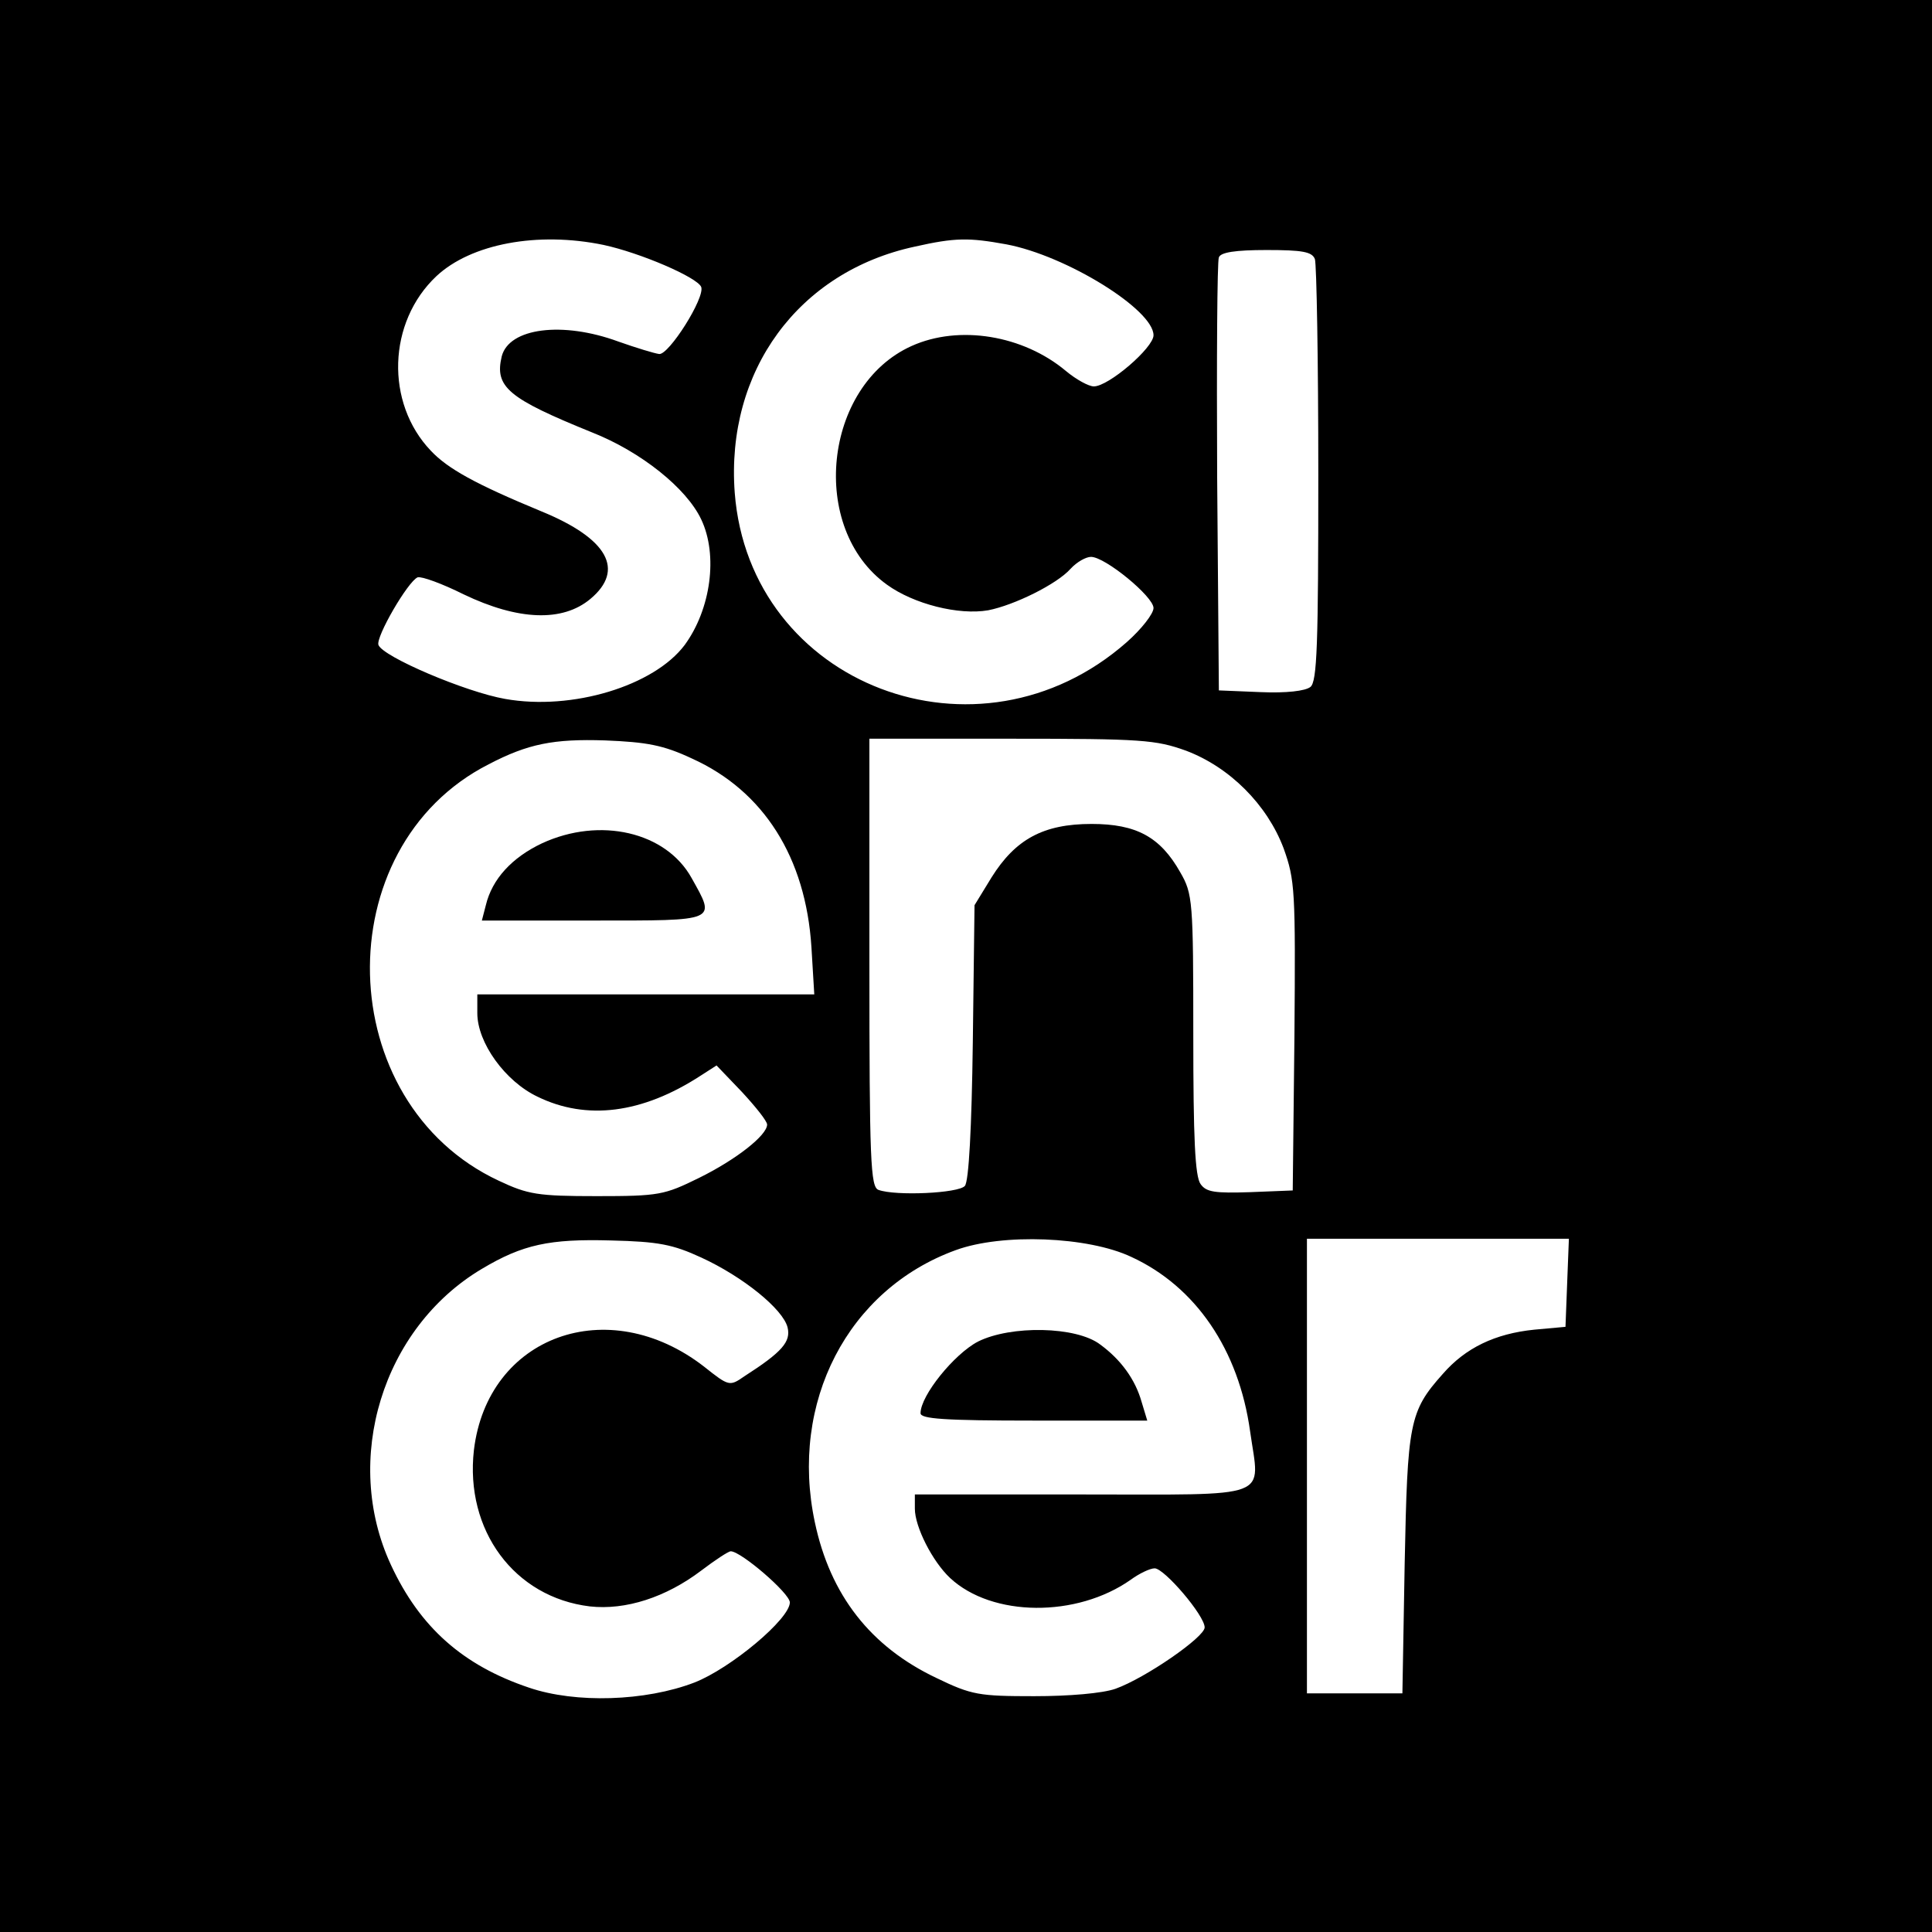
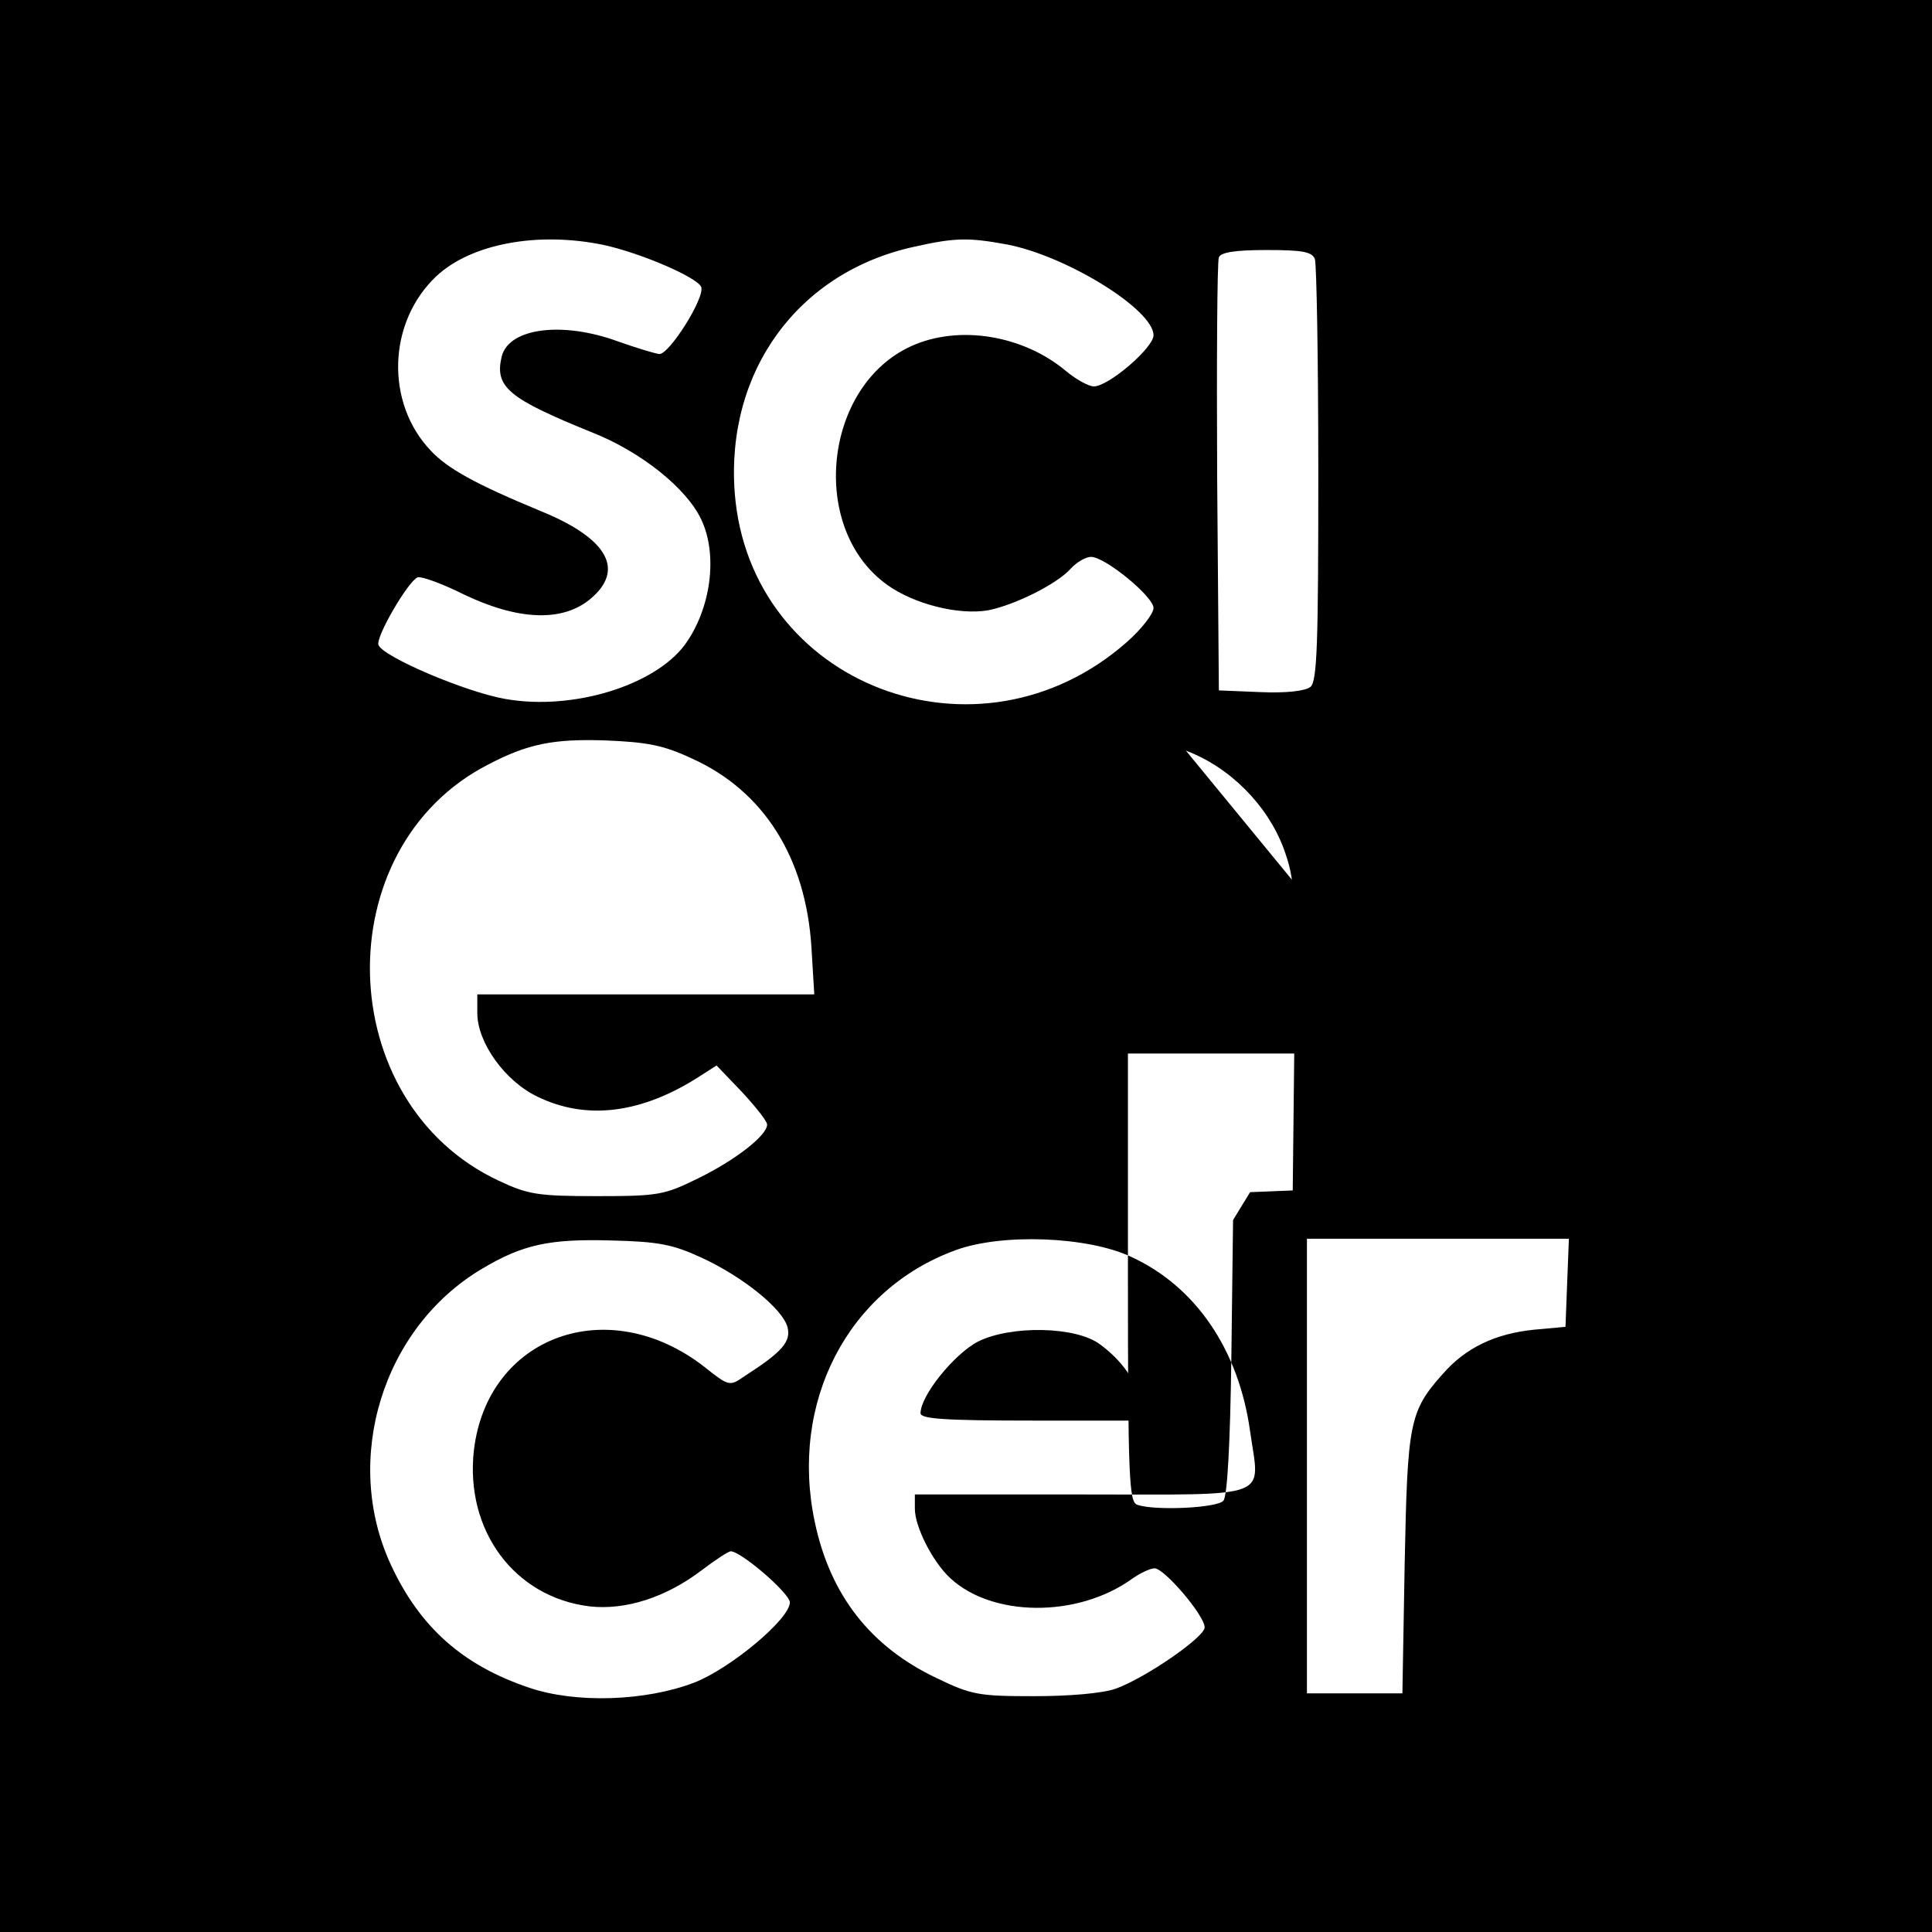
<svg xmlns="http://www.w3.org/2000/svg" version="1.0" width="340pt" height="340pt" viewBox="0 0 340 340" preserveAspectRatio="xMidYMid meet">
  <g transform="translate(0,340) scale(0.1,-0.1)" fill="#000000" stroke="none">
-     <path d="M0 1700 l0 -1700 1700 0 1700 0 0 1700 0 1700 -1700 0 -1700 0 0 -1700z m1062 1269 c65 -14 165 -57 172 -74 7 -19 -57 -120 -74 -118 -8 1 -41 11 -72 22 -98 36 -192 24 -205 -26 -13 -54 11 -74 159 -134 86 -34 166 -98 192 -153 30 -63 17 -158 -29 -221 -54 -72 -198 -116 -316 -95 -69 12 -215 74 -223 95 -5 14 52 112 69 119 7 2 43 -11 81 -30 96 -46 174 -49 223 -8 61 51 31 106 -86 154 -116 48 -165 75 -195 107 -80 84 -76 226 10 307 61 57 178 79 294 55z m709 1 c106 -20 259 -115 259 -160 0 -22 -79 -90 -105 -90 -9 0 -31 12 -49 27 -75 63 -188 82 -272 44 -155 -70 -181 -321 -43 -420 47 -34 126 -54 178 -45 46 9 121 46 145 73 11 12 27 21 36 21 25 0 110 -70 110 -90 0 -10 -21 -37 -47 -60 -261 -230 -664 -76 -690 263 -16 214 112 389 317 433 71 16 95 16 161 4z m543 -26 c3 -9 6 -179 6 -379 0 -299 -2 -365 -14 -374 -9 -7 -42 -11 -88 -9 l-73 3 -3 375 c-1 206 0 381 3 387 3 9 29 13 84 13 63 0 80 -3 85 -16z m-1096 -879 c126 -57 200 -174 210 -332 l5 -83 -297 0 -296 0 0 -33 c0 -52 49 -120 106 -147 86 -42 184 -30 287 37 l28 18 45 -47 c24 -26 44 -51 44 -57 0 -19 -55 -62 -120 -94 -61 -30 -70 -32 -180 -32 -104 0 -121 3 -172 27 -294 137 -305 587 -18 733 69 36 114 45 205 42 73 -3 102 -8 153 -32z m869 14 c77 -29 143 -95 172 -172 20 -56 21 -73 19 -330 l-3 -272 -75 -3 c-62 -2 -77 0 -87 14 -10 13 -13 81 -13 263 0 236 -1 248 -23 286 -35 62 -77 85 -156 85 -85 0 -134 -27 -176 -94 l-30 -49 -3 -241 c-2 -151 -7 -245 -14 -253 -11 -13 -122 -18 -152 -7 -14 5 -16 50 -16 400 l0 394 250 0 c230 0 254 -2 307 -21z m-853 -892 c74 -34 144 -91 152 -123 6 -25 -9 -43 -76 -86 -26 -18 -27 -18 -71 17 -169 131 -381 54 -405 -147 -16 -141 71 -259 204 -275 63 -7 134 16 196 63 25 19 48 34 52 34 18 0 104 -74 104 -90 0 -29 -104 -116 -168 -141 -86 -33 -209 -37 -291 -9 -116 39 -192 106 -243 216 -86 185 -15 417 160 521 72 43 119 53 227 50 84 -2 109 -7 159 -30z m757 1 c113 -52 189 -163 209 -307 17 -121 44 -111 -296 -111 l-294 0 0 -25 c0 -32 31 -93 62 -122 74 -69 223 -70 318 -3 15 11 34 20 42 20 17 0 88 -83 88 -104 0 -17 -104 -89 -157 -108 -23 -8 -81 -13 -143 -13 -97 0 -110 2 -172 32 -116 55 -187 146 -214 274 -45 211 58 410 248 479 82 30 233 24 309 -12z m767 -45 l-3 -78 -55 -5 c-69 -7 -121 -32 -161 -78 -59 -66 -62 -86 -67 -334 l-4 -228 -84 0 -84 0 0 400 0 400 230 0 231 0 -3 -77z" />
-     <path d="M954 1916 c-53 -25 -88 -63 -99 -109 l-7 -27 196 0 c221 0 216 -2 173 75 -45 81 -161 108 -263 61z" />
+     <path d="M0 1700 l0 -1700 1700 0 1700 0 0 1700 0 1700 -1700 0 -1700 0 0 -1700z m1062 1269 c65 -14 165 -57 172 -74 7 -19 -57 -120 -74 -118 -8 1 -41 11 -72 22 -98 36 -192 24 -205 -26 -13 -54 11 -74 159 -134 86 -34 166 -98 192 -153 30 -63 17 -158 -29 -221 -54 -72 -198 -116 -316 -95 -69 12 -215 74 -223 95 -5 14 52 112 69 119 7 2 43 -11 81 -30 96 -46 174 -49 223 -8 61 51 31 106 -86 154 -116 48 -165 75 -195 107 -80 84 -76 226 10 307 61 57 178 79 294 55z m709 1 c106 -20 259 -115 259 -160 0 -22 -79 -90 -105 -90 -9 0 -31 12 -49 27 -75 63 -188 82 -272 44 -155 -70 -181 -321 -43 -420 47 -34 126 -54 178 -45 46 9 121 46 145 73 11 12 27 21 36 21 25 0 110 -70 110 -90 0 -10 -21 -37 -47 -60 -261 -230 -664 -76 -690 263 -16 214 112 389 317 433 71 16 95 16 161 4z m543 -26 c3 -9 6 -179 6 -379 0 -299 -2 -365 -14 -374 -9 -7 -42 -11 -88 -9 l-73 3 -3 375 c-1 206 0 381 3 387 3 9 29 13 84 13 63 0 80 -3 85 -16z m-1096 -879 c126 -57 200 -174 210 -332 l5 -83 -297 0 -296 0 0 -33 c0 -52 49 -120 106 -147 86 -42 184 -30 287 37 l28 18 45 -47 c24 -26 44 -51 44 -57 0 -19 -55 -62 -120 -94 -61 -30 -70 -32 -180 -32 -104 0 -121 3 -172 27 -294 137 -305 587 -18 733 69 36 114 45 205 42 73 -3 102 -8 153 -32z m869 14 c77 -29 143 -95 172 -172 20 -56 21 -73 19 -330 l-3 -272 -75 -3 l-30 -49 -3 -241 c-2 -151 -7 -245 -14 -253 -11 -13 -122 -18 -152 -7 -14 5 -16 50 -16 400 l0 394 250 0 c230 0 254 -2 307 -21z m-853 -892 c74 -34 144 -91 152 -123 6 -25 -9 -43 -76 -86 -26 -18 -27 -18 -71 17 -169 131 -381 54 -405 -147 -16 -141 71 -259 204 -275 63 -7 134 16 196 63 25 19 48 34 52 34 18 0 104 -74 104 -90 0 -29 -104 -116 -168 -141 -86 -33 -209 -37 -291 -9 -116 39 -192 106 -243 216 -86 185 -15 417 160 521 72 43 119 53 227 50 84 -2 109 -7 159 -30z m757 1 c113 -52 189 -163 209 -307 17 -121 44 -111 -296 -111 l-294 0 0 -25 c0 -32 31 -93 62 -122 74 -69 223 -70 318 -3 15 11 34 20 42 20 17 0 88 -83 88 -104 0 -17 -104 -89 -157 -108 -23 -8 -81 -13 -143 -13 -97 0 -110 2 -172 32 -116 55 -187 146 -214 274 -45 211 58 410 248 479 82 30 233 24 309 -12z m767 -45 l-3 -78 -55 -5 c-69 -7 -121 -32 -161 -78 -59 -66 -62 -86 -67 -334 l-4 -228 -84 0 -84 0 0 400 0 400 230 0 231 0 -3 -77z" />
    <path d="M1721 1039 c-42 -22 -101 -95 -101 -126 0 -10 42 -13 199 -13 l200 0 -10 33 c-11 39 -36 74 -73 101 -42 32 -157 34 -215 5z" />
  </g>
</svg>